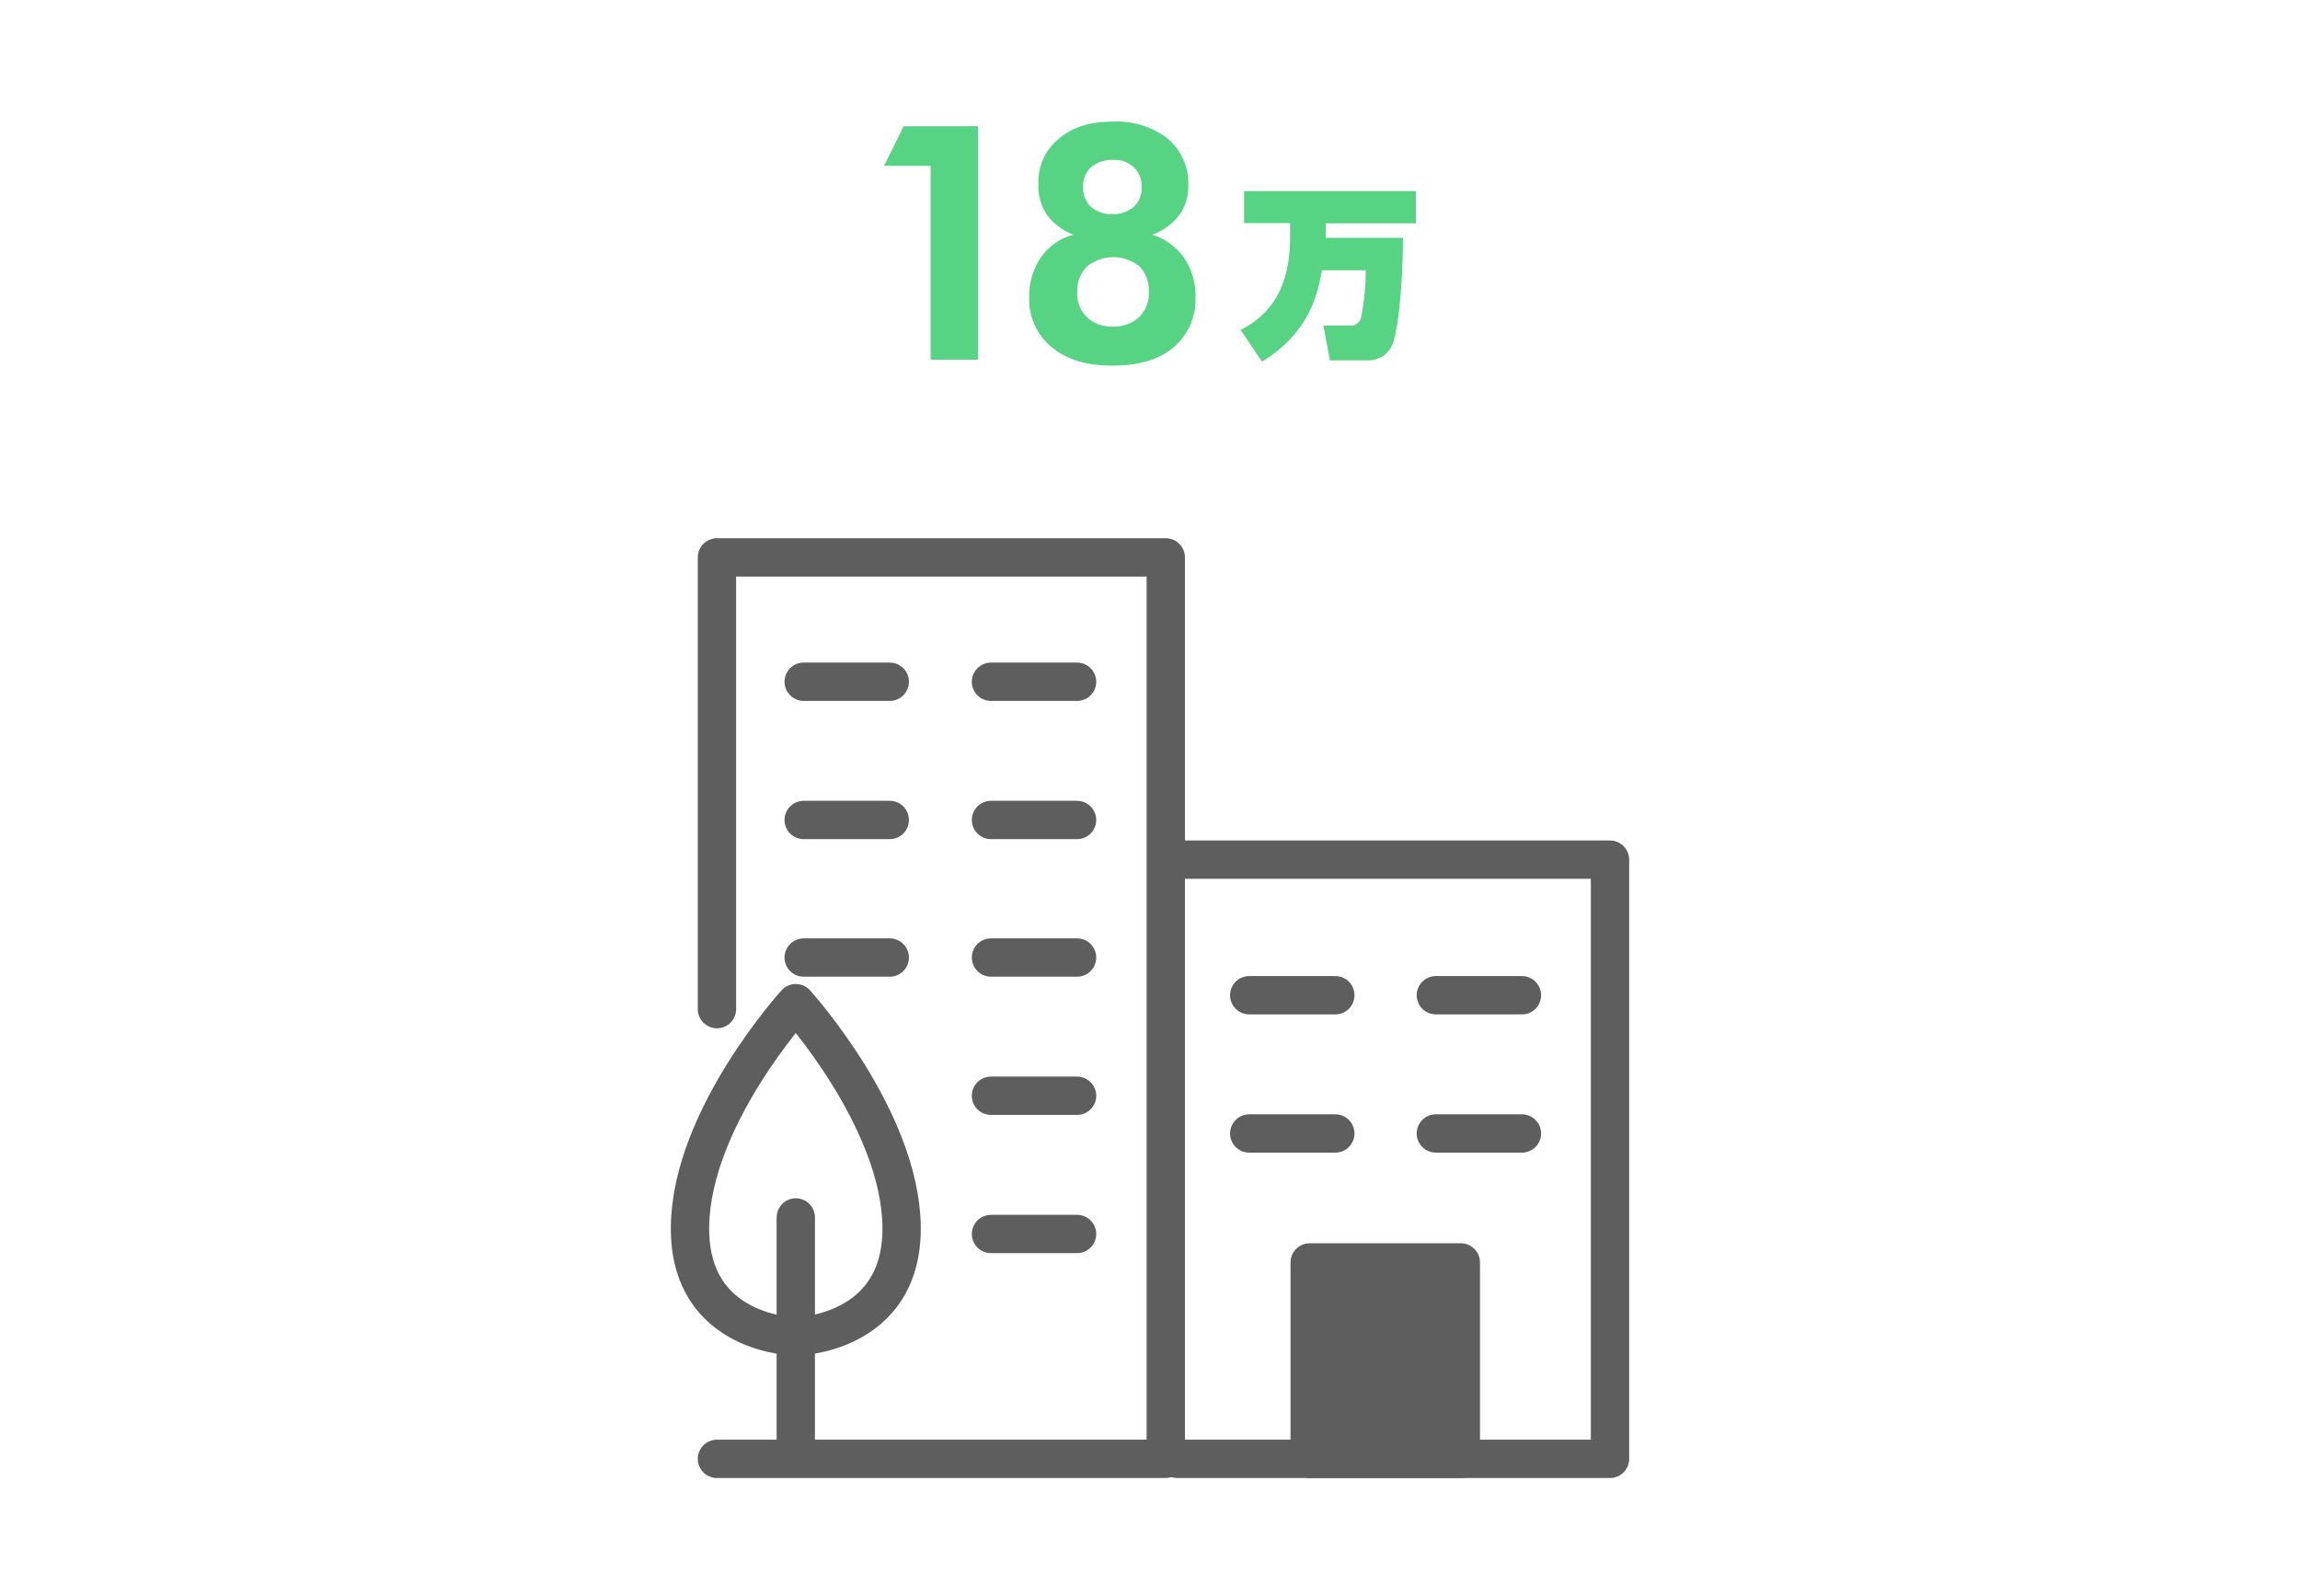
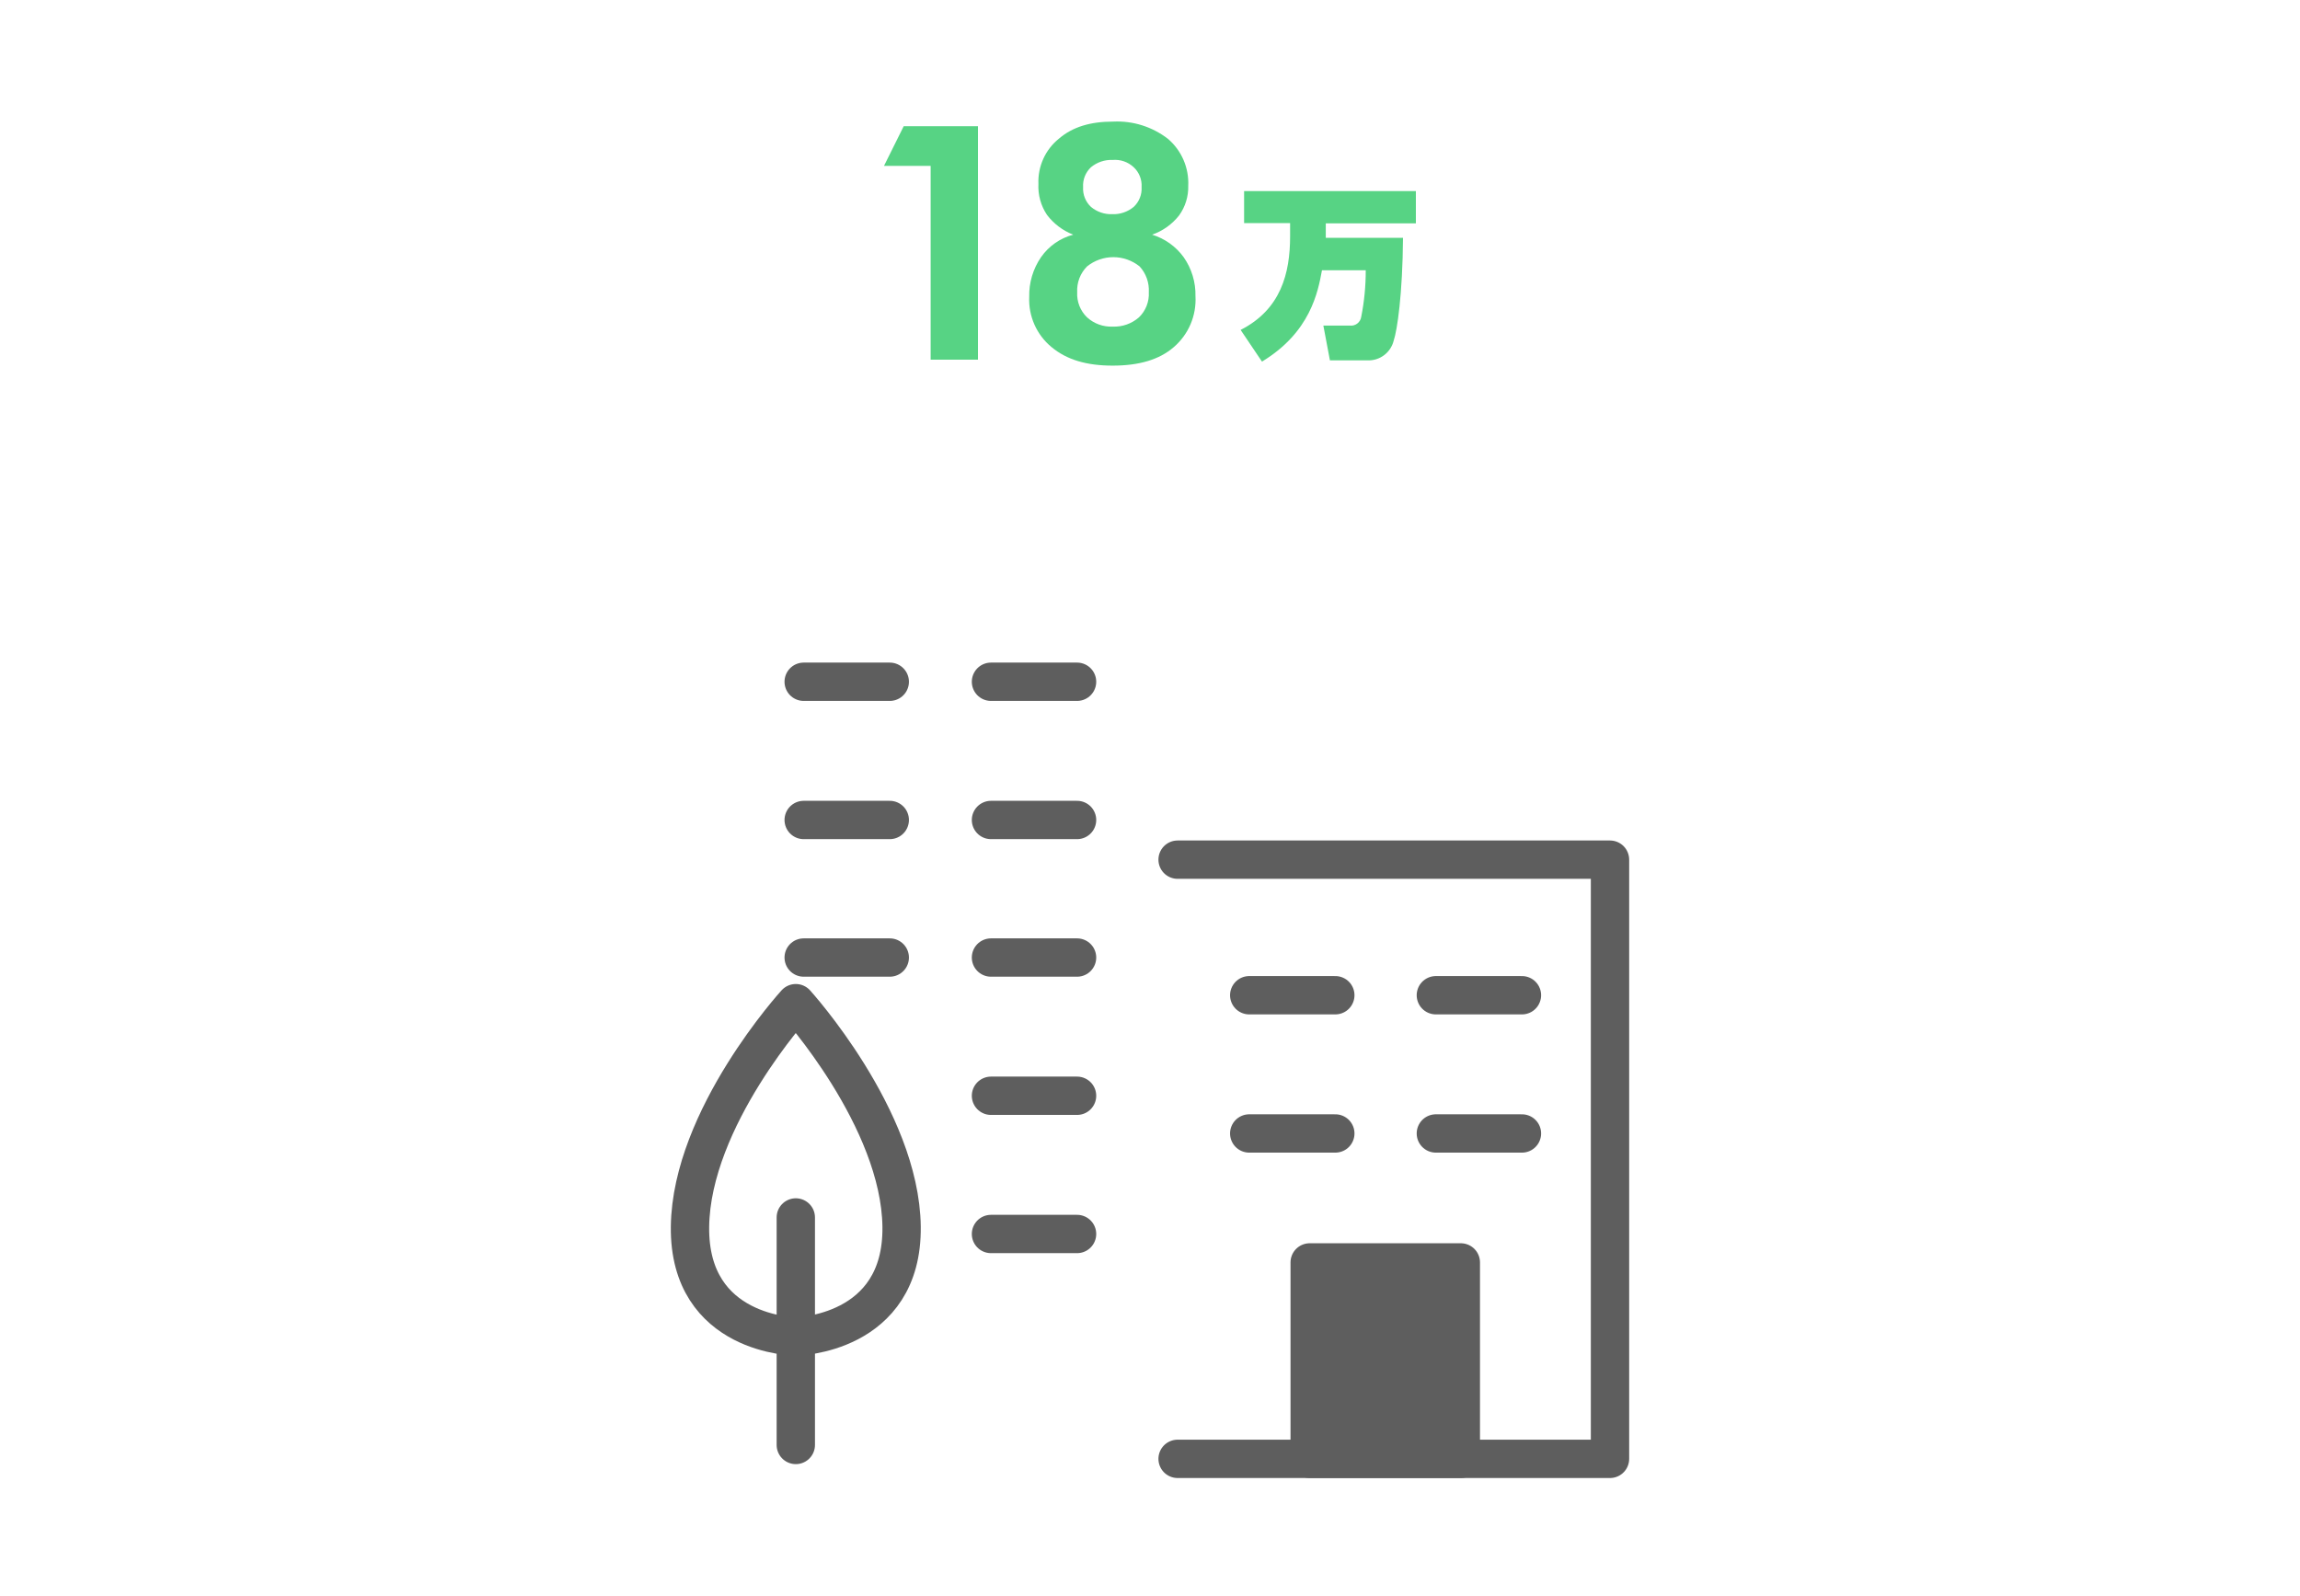
<svg xmlns="http://www.w3.org/2000/svg" width="255" height="177" viewBox="0 0 255 177" fill="none">
  <g clip-path="url(#clip0_1_1235)">
-     <path d="M79.487 111.895V61.809H129.249V161.762H79.487" stroke="#5E5E5E" stroke-width="4.25" stroke-linecap="round" stroke-linejoin="round" />
    <path d="M130.56 95.322H178.5V161.762H130.56" stroke="#5E5E5E" stroke-width="4.25" stroke-linecap="round" stroke-linejoin="round" />
    <path d="M161.961 139.982H145.204V161.762H161.961V139.982Z" fill="#5E5E5E" stroke="#5E5E5E" stroke-width="4.25" stroke-linecap="round" stroke-linejoin="round" />
    <path d="M89.104 75.595H98.648" stroke="#5E5E5E" stroke-width="4.25" stroke-linecap="round" stroke-linejoin="round" />
    <path d="M89.104 90.922H98.648" stroke="#5E5E5E" stroke-width="4.25" stroke-linecap="round" stroke-linejoin="round" />
    <path d="M89.104 106.175H98.648" stroke="#5E5E5E" stroke-width="4.25" stroke-linecap="round" stroke-linejoin="round" />
    <path d="M109.869 75.595H119.413" stroke="#5E5E5E" stroke-width="4.25" stroke-linecap="round" stroke-linejoin="round" />
    <path d="M109.869 90.922H119.413" stroke="#5E5E5E" stroke-width="4.25" stroke-linecap="round" stroke-linejoin="round" />
    <path d="M109.869 106.175H119.413" stroke="#5E5E5E" stroke-width="4.25" stroke-linecap="round" stroke-linejoin="round" />
    <path d="M109.869 121.502H119.413" stroke="#5E5E5E" stroke-width="4.25" stroke-linecap="round" stroke-linejoin="round" />
    <path d="M138.501 110.355H148.046" stroke="#5E5E5E" stroke-width="4.25" stroke-linecap="round" stroke-linejoin="round" />
    <path d="M138.501 125.682H148.046" stroke="#5E5E5E" stroke-width="4.25" stroke-linecap="round" stroke-linejoin="round" />
    <path d="M159.193 110.355H168.737" stroke="#5E5E5E" stroke-width="4.25" stroke-linecap="round" stroke-linejoin="round" />
    <path d="M159.193 125.682H168.737" stroke="#5E5E5E" stroke-width="4.25" stroke-linecap="round" stroke-linejoin="round" />
    <path d="M109.869 136.829H119.413" stroke="#5E5E5E" stroke-width="4.25" stroke-linecap="round" stroke-linejoin="round" />
    <path d="M88.23 134.995V160.222" stroke="#5E5E5E" stroke-width="4.25" stroke-linecap="round" stroke-linejoin="round" />
    <path d="M88.23 111.235C88.23 111.235 76.646 123.922 76.5 136.022C76.354 148.122 88.23 148.195 88.23 148.195C88.23 148.195 100.106 148.049 99.96 136.022C99.814 123.995 88.23 111.235 88.23 111.235Z" stroke="#5E5E5E" stroke-width="4.25" stroke-linecap="round" stroke-linejoin="round" />
    <path d="M103.18 39.882V18.395H98.007L100.193 13.995H108.426V39.882H103.18Z" fill="#57D384" />
    <path d="M127.733 26.022C129.137 26.448 130.365 27.324 131.23 28.515C132.117 29.779 132.577 31.296 132.542 32.842C132.6 33.906 132.414 34.969 131.997 35.949C131.58 36.928 130.943 37.797 130.137 38.489C128.535 39.882 126.276 40.542 123.362 40.542C120.447 40.542 118.262 39.882 116.586 38.489C115.77 37.818 115.121 36.965 114.691 35.998C114.261 35.03 114.061 33.974 114.109 32.915C114.074 31.346 114.533 29.806 115.42 28.515C116.278 27.284 117.544 26.4 118.99 26.022C117.835 25.575 116.826 24.813 116.076 23.822C115.397 22.807 115.065 21.597 115.129 20.375C115.092 19.424 115.278 18.478 115.67 17.612C116.062 16.746 116.65 15.985 117.387 15.389C118.917 14.069 120.885 13.482 123.435 13.482C125.611 13.38 127.752 14.055 129.482 15.389C130.229 16.024 130.822 16.825 131.213 17.727C131.605 18.63 131.785 19.611 131.74 20.595C131.772 21.779 131.413 22.939 130.72 23.895C129.945 24.875 128.909 25.613 127.733 26.022ZM123.362 36.215C124.428 36.261 125.471 35.894 126.276 35.189C126.647 34.831 126.936 34.396 127.125 33.915C127.313 33.434 127.397 32.918 127.369 32.402C127.398 31.881 127.323 31.359 127.148 30.867C126.973 30.376 126.701 29.925 126.349 29.542C125.521 28.877 124.494 28.514 123.435 28.514C122.376 28.514 121.348 28.877 120.52 29.542C120.149 29.915 119.859 30.362 119.671 30.855C119.483 31.348 119.4 31.875 119.427 32.402C119.4 32.918 119.483 33.434 119.672 33.915C119.86 34.396 120.15 34.831 120.52 35.189C121.297 35.893 122.317 36.262 123.362 36.215ZM123.362 17.735C122.489 17.696 121.633 17.984 120.957 18.542C120.659 18.82 120.426 19.162 120.274 19.543C120.123 19.923 120.058 20.333 120.083 20.742C120.058 21.151 120.123 21.561 120.274 21.941C120.426 22.322 120.659 22.663 120.957 22.942C121.611 23.489 122.44 23.776 123.289 23.749C124.162 23.788 125.018 23.5 125.693 22.942C125.992 22.663 126.225 22.322 126.376 21.941C126.528 21.561 126.593 21.151 126.567 20.742C126.593 20.333 126.528 19.923 126.376 19.543C126.225 19.162 125.992 18.82 125.693 18.542C125.382 18.251 125.014 18.029 124.612 17.89C124.211 17.751 123.785 17.698 123.362 17.735Z" fill="#57D384" />
    <path d="M146.567 29.968C146.122 32.373 145.284 36.846 139.915 40.095L137.547 36.582C142.006 34.316 143.033 30.312 143.033 26.206V24.739H137.933V21.189H156.978V24.768H146.989V26.367H155.55C155.506 32.659 154.902 36.633 154.523 37.755C154.364 38.411 153.982 38.991 153.443 39.392C152.904 39.794 152.242 39.993 151.572 39.956H147.448L146.72 36.098H149.634C149.929 36.14 150.229 36.064 150.469 35.886C150.709 35.707 150.87 35.441 150.916 35.145C151.255 33.44 151.423 31.706 151.419 29.968H146.567Z" fill="#57D384" />
  </g>
  <defs>
    <clipPath id="clip0_1_1235">
      <rect width="255" height="176" fill="white" transform="translate(0 0.429)" />
    </clipPath>
  </defs>
</svg>